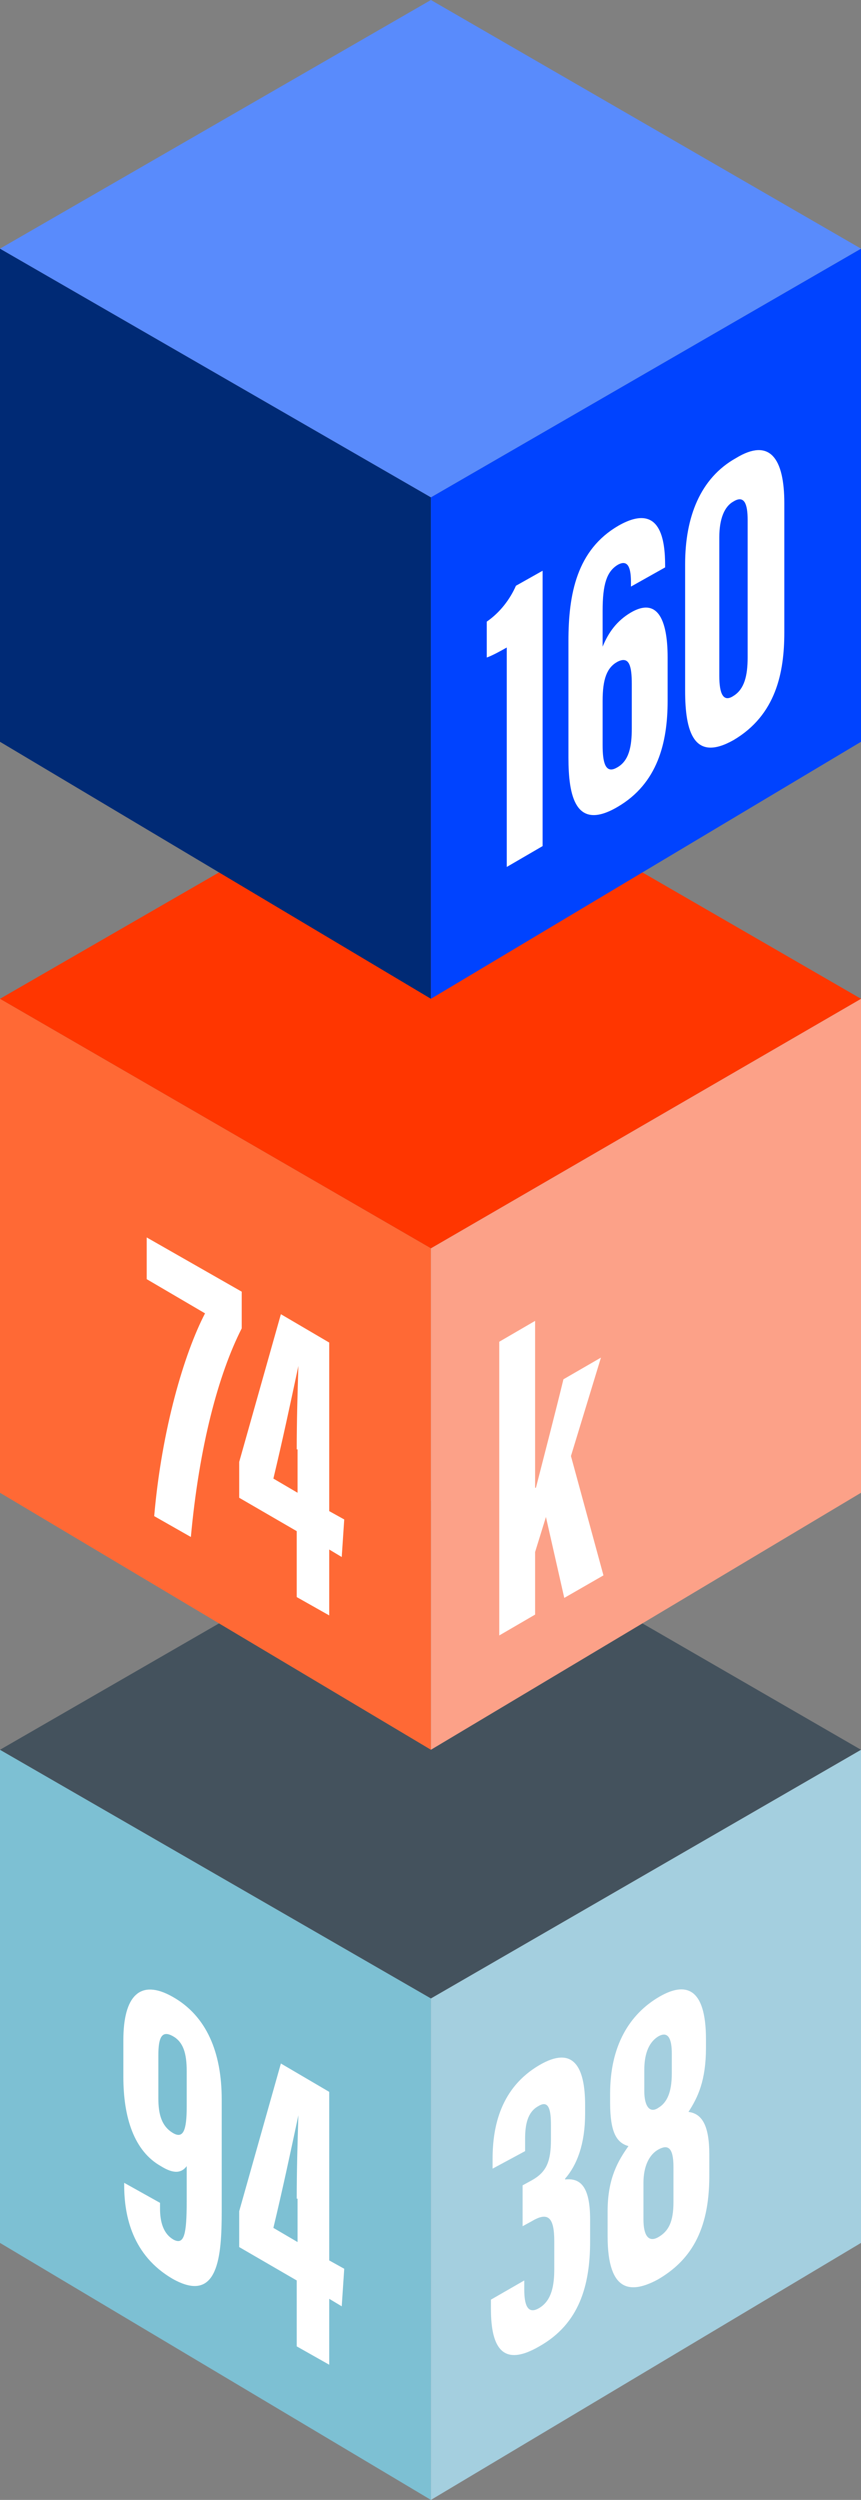
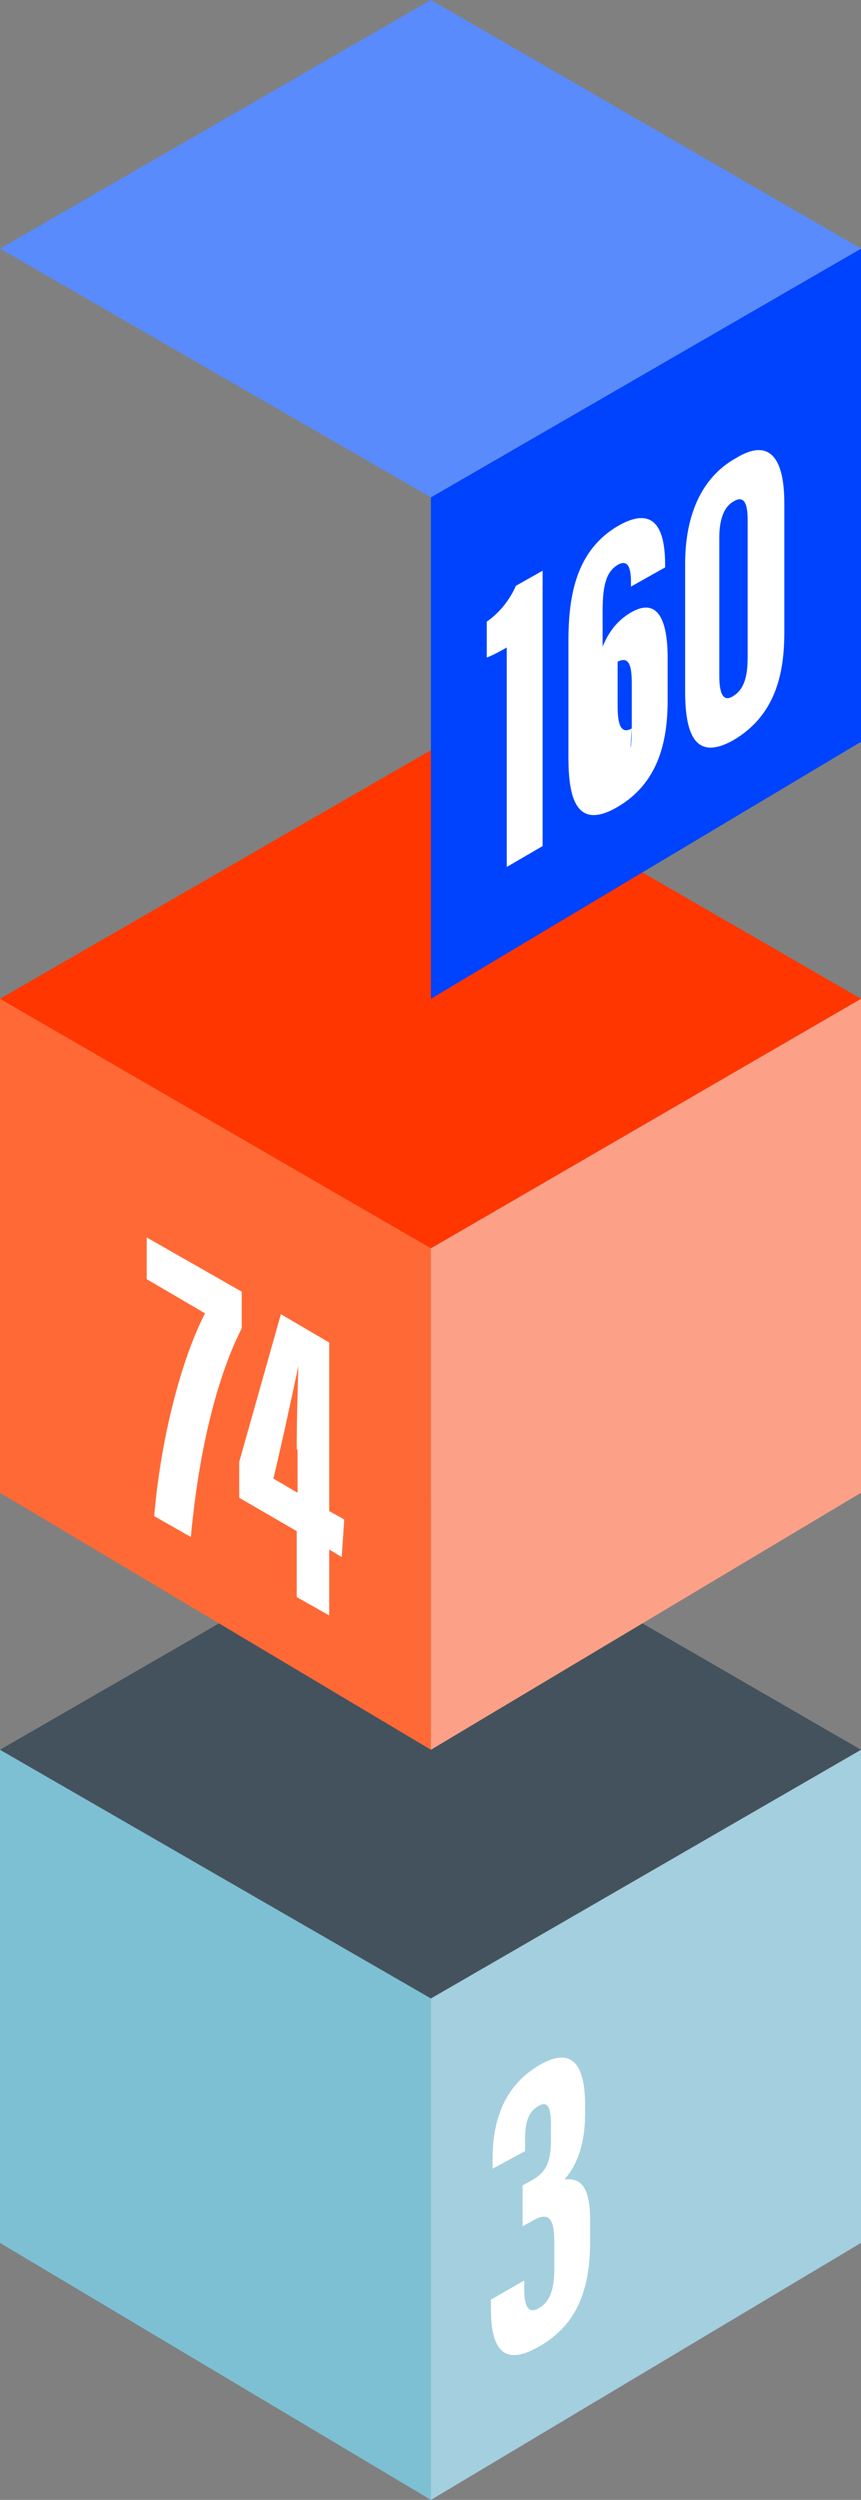
<svg xmlns="http://www.w3.org/2000/svg" version="1.1" id="Layer_1" x="0px" y="0px" viewBox="0 0 103.3 299.6" style="enable-background:new 0 0 103.3 299.6;" xml:space="preserve">
  <rect x="0" y="0" width="103.3" height="299.6" fill="#808080" stroke="none" />
  <style type="text/css">
	.st0{fill:#7DC0D3;}
	.st1{fill:#A4CFDF;}
	.st2{fill:#44525D;}
	.st3{fill:#FF6935;}
	.st4{fill:#FCA188;}
	.st5{fill:#FF3600;}
	.st6{fill:#002A75;}
	.st7{fill:#0043FF;}
	.st8{fill:#598BFC;}
	.st9{fill:#FFFFFF;}
</style>
  <title>cubes</title>
  <polygon class="st0" points="0,268.8 51.7,299.6 51.7,239.5 0,209.7 " />
  <polygon class="st1" points="103.3,268.8 51.7,299.6 51.7,239.5 103.3,209.7 " />
  <polygon class="st2" points="0,209.7 51.7,179.9 103.3,209.7 51.7,239.5 " />
  <polygon class="st3" points="0,178.9 51.7,209.7 51.7,149.6 0,119.7 " />
  <polygon class="st4" points="103.3,178.9 51.7,209.7 51.7,149.6 103.3,119.7 " />
  <polygon class="st5" points="0,119.7 51.7,89.9 103.3,119.7 51.7,149.6 " />
-   <polygon class="st6" points="0,88.9 51.7,119.7 51.7,59.6 0,29.8 " />
  <polygon class="st7" points="103.3,88.9 51.7,119.7 51.7,59.6 103.3,29.8 " />
  <polygon class="st8" points="0,29.8 51.7,0 103.3,29.8 51.7,59.6 " />
  <g>
    <path class="st9" d="M60.8,103.9V77.6c-0.7,0.4-1.8,1-2.4,1.2v-4.3c1.6-1.1,2.8-2.7,3.5-4.3l3.2-1.8v33L60.8,103.9z" />
-     <path class="st9" d="M75.7,70.3v-0.5c0-1.4-0.2-2.9-1.6-2.1c-1.3,0.8-1.8,2.3-1.8,5.5v4.3c0.7-1.7,1.7-3.1,3.4-4.1   c3.1-1.8,4.4,0.7,4.4,5.4V84c0,5-1.2,9.9-6,12.7c-5.1,3-5.9-1.4-5.9-5.9v-14c0-5.6,1-10.9,6-13.8c5.1-2.9,5.6,1.8,5.6,4.8V68   L75.7,70.3z M75.8,87.3V82c0-2.2-0.3-3.4-1.7-2.7c-1.3,0.7-1.8,2.1-1.8,4.7v5.3c0,2,0.3,3.5,1.7,2.7C75.5,91.2,75.8,89.4,75.8,87.3   z" />
+     <path class="st9" d="M75.7,70.3v-0.5c0-1.4-0.2-2.9-1.6-2.1c-1.3,0.8-1.8,2.3-1.8,5.5v4.3c0.7-1.7,1.7-3.1,3.4-4.1   c3.1-1.8,4.4,0.7,4.4,5.4V84c0,5-1.2,9.9-6,12.7c-5.1,3-5.9-1.4-5.9-5.9v-14c0-5.6,1-10.9,6-13.8c5.1-2.9,5.6,1.8,5.6,4.8V68   L75.7,70.3z M75.8,87.3V82c0-2.2-0.3-3.4-1.7-2.7v5.3c0,2,0.3,3.5,1.7,2.7C75.5,91.2,75.8,89.4,75.8,87.3   z" />
    <path class="st9" d="M94.1,60.3v15.5c0,4.8-1,9.9-6.1,12.9c-4.8,2.7-5.8-1.1-5.8-5.9V67.6c0-5.6,1.8-10.3,6.1-12.7   C92.4,52.4,94.1,55,94.1,60.3z M86.3,64.4V81c0,2.2,0.5,3.2,1.7,2.4c1.3-0.8,1.7-2.4,1.7-4.6V62.3c0-1.9-0.4-3-1.7-2.2   C86.9,60.7,86.3,62.2,86.3,64.4z" />
  </g>
  <g>
-     <path class="st9" d="M64.3,178.3L64.3,178.3c0.9-3.5,2.4-9.3,3.3-13l4.5-2.6l-3.6,11.8l3.9,14.3l-4.7,2.7l-2.2-9.7l-1.3,4.2v7.5   l-4.3,2.5v-35.2l4.3-2.5V178.3z" />
-   </g>
+     </g>
  <g>
    <g>
      <path class="st9" d="M29,154.8v4.4c-2.8,5.5-5.1,14.1-6.1,25l-4.4-2.5c0.9-10.4,3.6-19.5,6.1-24.3l-7-4.1v-5L29,154.8z" />
      <path class="st9" d="M35.6,191.4v-7.9l-6.9-4v-4.3l5-17.7l5.8,3.4v20.2l1.8,1l-0.3,4.5l-1.5-0.9v7.9L35.6,191.4z M35.6,173.7    c0-3.4,0.1-6.8,0.2-10l0,0c-1,4.7-1.9,8.9-3,13.5l2.9,1.7V173.7z" />
    </g>
  </g>
  <g>
    <path class="st9" d="M59.1,259.9v-1.2c0-3.9,1-8.5,5.6-11.2c4.1-2.4,5.5,0.2,5.5,4.8v1c0,3.7-1,6.2-2.4,7.8v0.1   c1.8-0.2,3,0.8,3,4.8v2.6c0,5.3-1.3,9.9-6.1,12.6c-4.3,2.5-5.8,0.3-5.8-4.5v-1.1l4-2.3v1.1c0,1.6,0.3,3.1,1.8,2.2   c1.5-0.9,1.8-2.7,1.8-4.7v-3.3c0-2.8-0.7-3.6-2.7-2.4l-1.1,0.6v-4.9l1.1-0.6c1.8-1,2.3-2.3,2.3-4.9v-1.7c0-1.7-0.2-3.1-1.5-2.3   c-1.3,0.7-1.6,2.2-1.6,3.9v1.5L59.1,259.9z" />
-     <path class="st9" d="M72.9,268V265c0-4,1.3-6.1,2.5-7.8c-1.4-0.4-2.2-1.6-2.2-5.2v-1.1c0-5.7,2.3-9.5,5.9-11.6   c3.1-1.8,5.6-1.2,5.6,5.1v1c0,4-1,6-2.1,7.7c1.5,0.2,2.5,1.4,2.5,5.1v2.6c0,6.7-2.4,10.2-6.2,12.4C75.9,274.8,72.9,275,72.9,268z    M80.8,263.9v-4.2c0-2.4-0.7-2.7-1.8-2.1c-1.1,0.6-1.8,2-1.8,4v4.4c0,1.9,0.6,2.8,1.8,2.1C80.2,267.4,80.8,266.3,80.8,263.9z    M77.3,248.1v2.5c0,1.9,0.7,2.7,1.7,2c1-0.6,1.6-1.8,1.6-4.1v-2.4c0-1.7-0.4-2.8-1.7-2C77.7,244.9,77.3,246.4,77.3,248.1z" />
  </g>
  <g>
    <g>
-       <path class="st9" d="M19.2,264v0.7c0,1.6,0.4,3,1.6,3.7c1.3,0.7,1.6-0.6,1.6-4.6v-4.2c-0.6,0.8-1.5,1-3.1,0    c-3.2-1.8-4.5-5.8-4.5-10.7v-4.4c0-5.3,2-7.4,5.9-5.2c4.1,2.3,5.9,6.7,5.9,12.3V265c0,5.4-0.4,11.2-5.9,8.1    c-4.8-2.8-5.8-7.5-5.8-11.2v-0.3L19.2,264z M19,246.3v5.2c0,1.9,0.4,3.3,1.7,4.1c1.3,0.8,1.7-0.3,1.7-3.1v-4.3    c0-2.1-0.4-3.5-1.7-4.2C19.4,243.3,19,244.2,19,246.3z" />
-       <path class="st9" d="M35.6,281.2v-7.9l-6.9-4V265l5-17.7l5.8,3.4v20.2l1.8,1l-0.3,4.5l-1.5-0.9v7.9L35.6,281.2z M35.6,263.5    c0-3.4,0.1-6.8,0.2-10l0,0c-1,4.7-1.9,8.9-3,13.5l2.9,1.7V263.5z" />
-     </g>
+       </g>
  </g>
</svg>